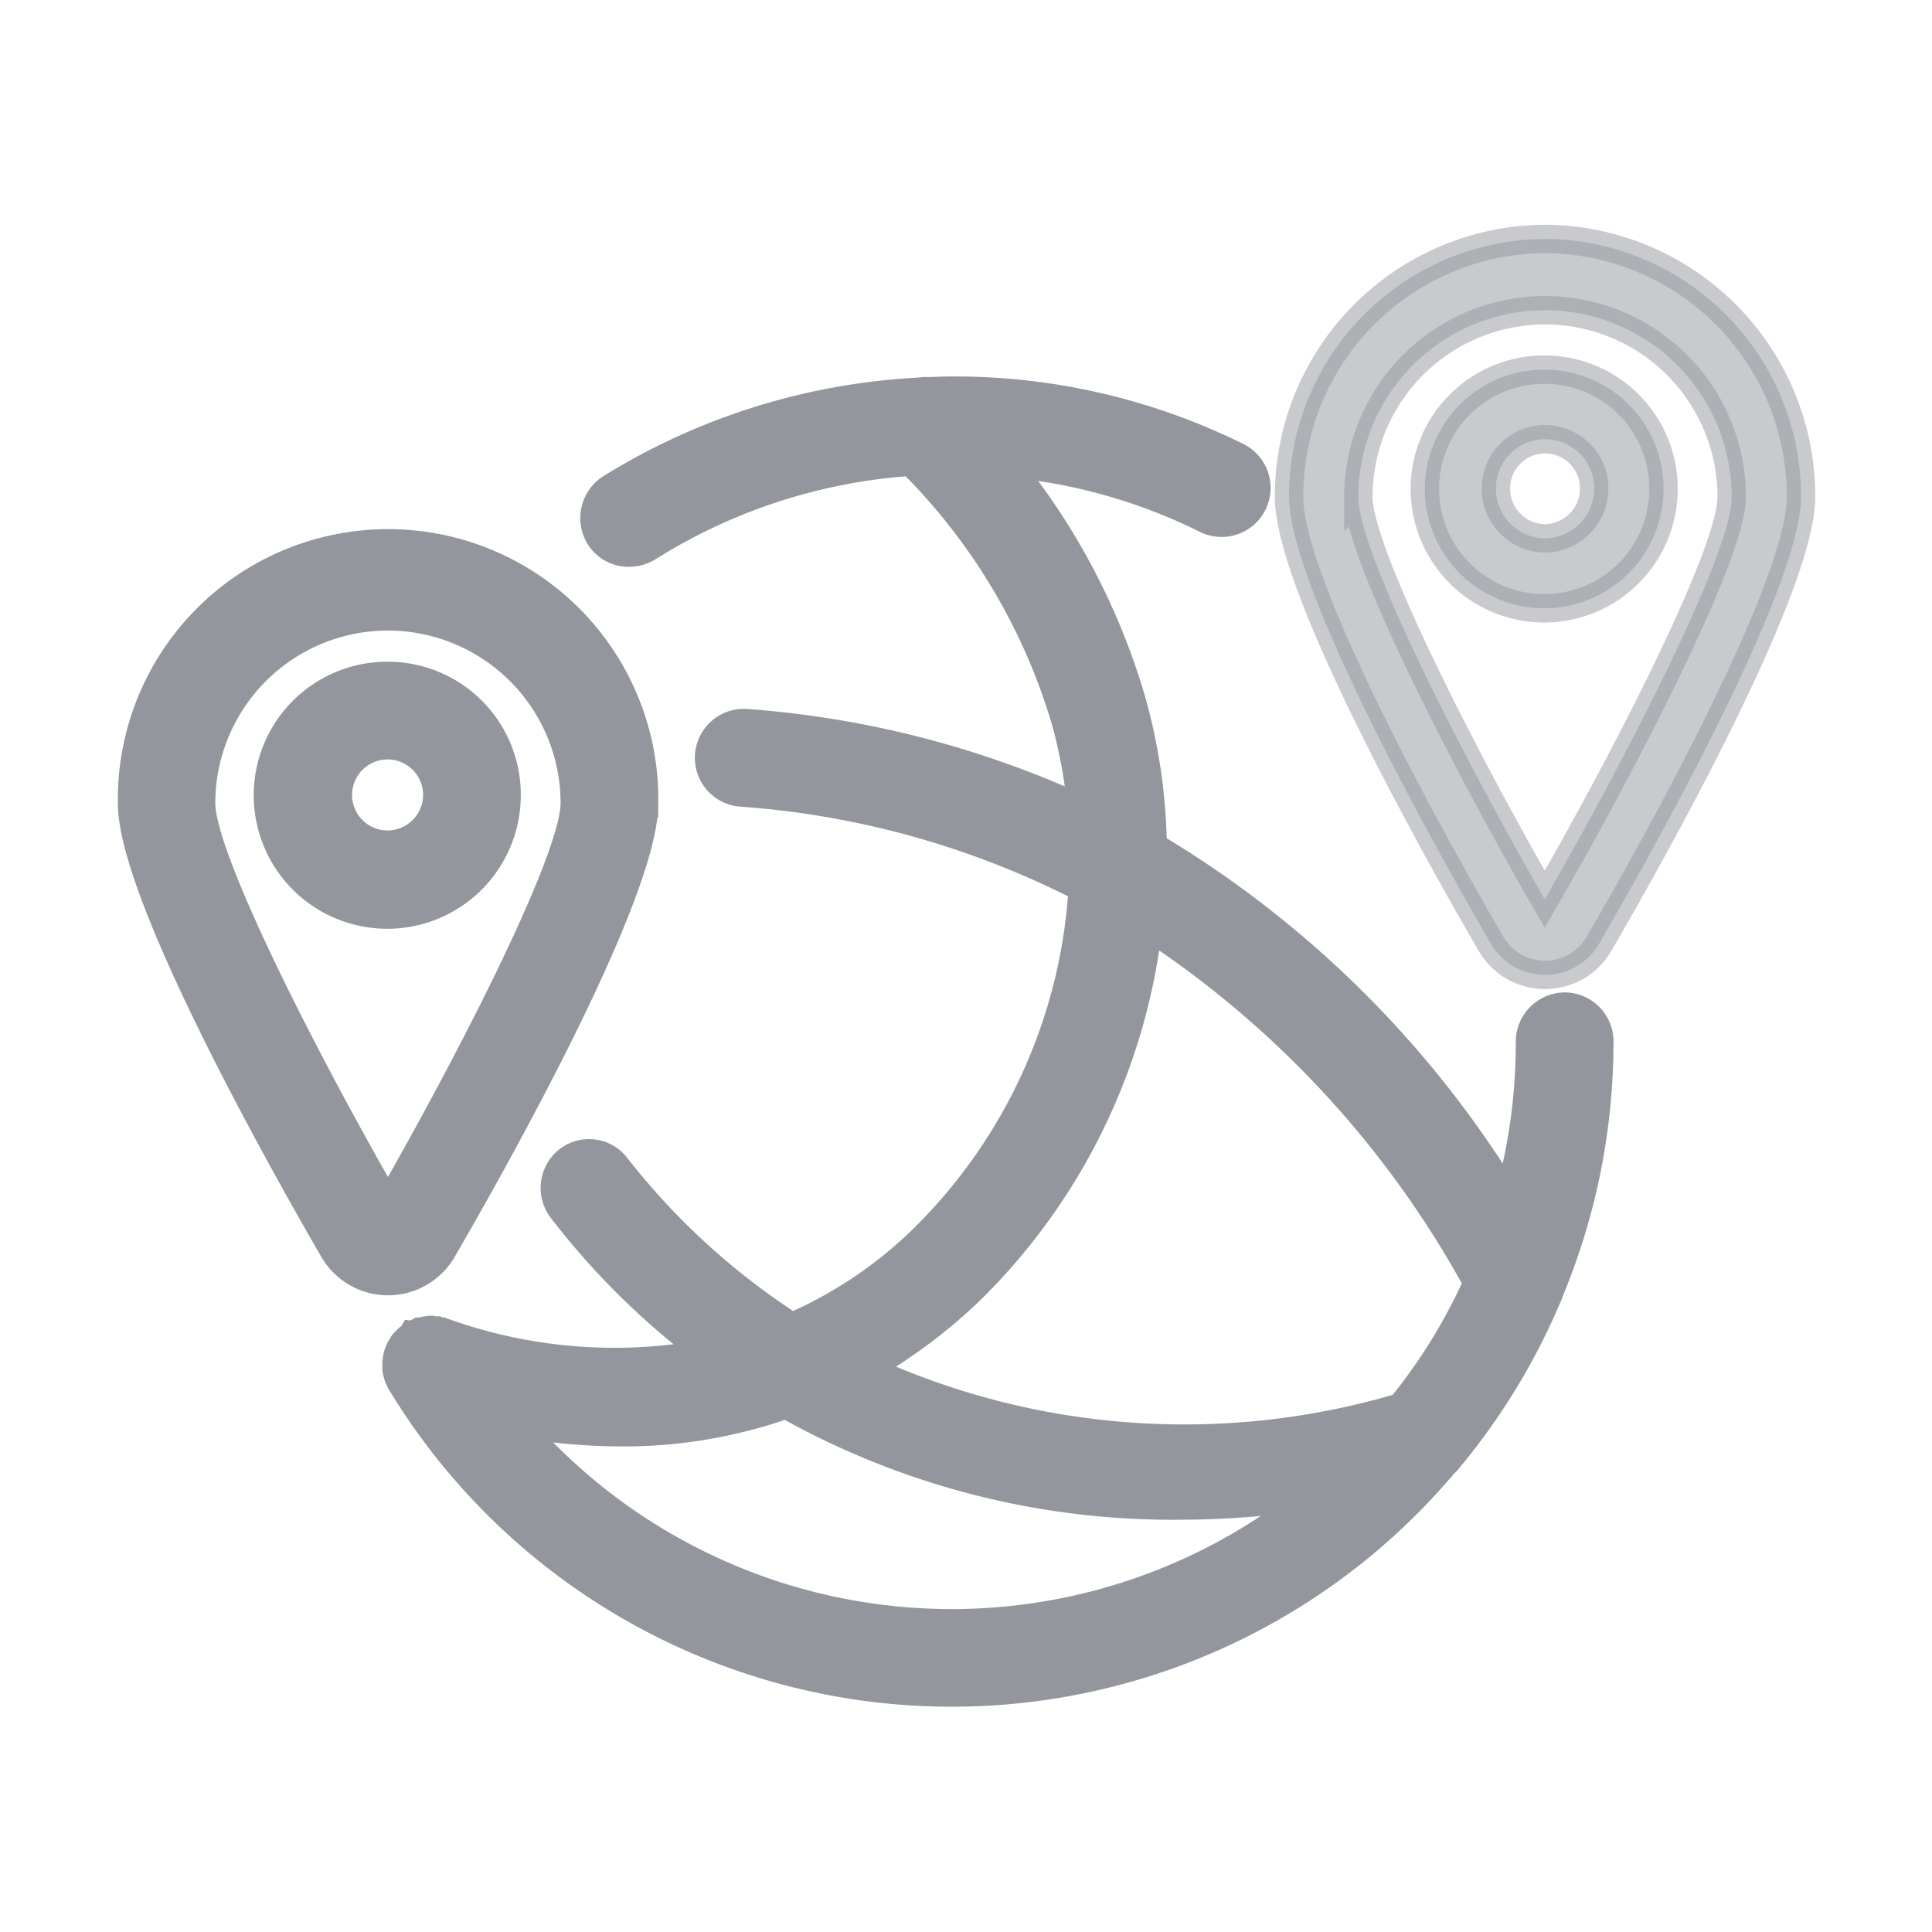
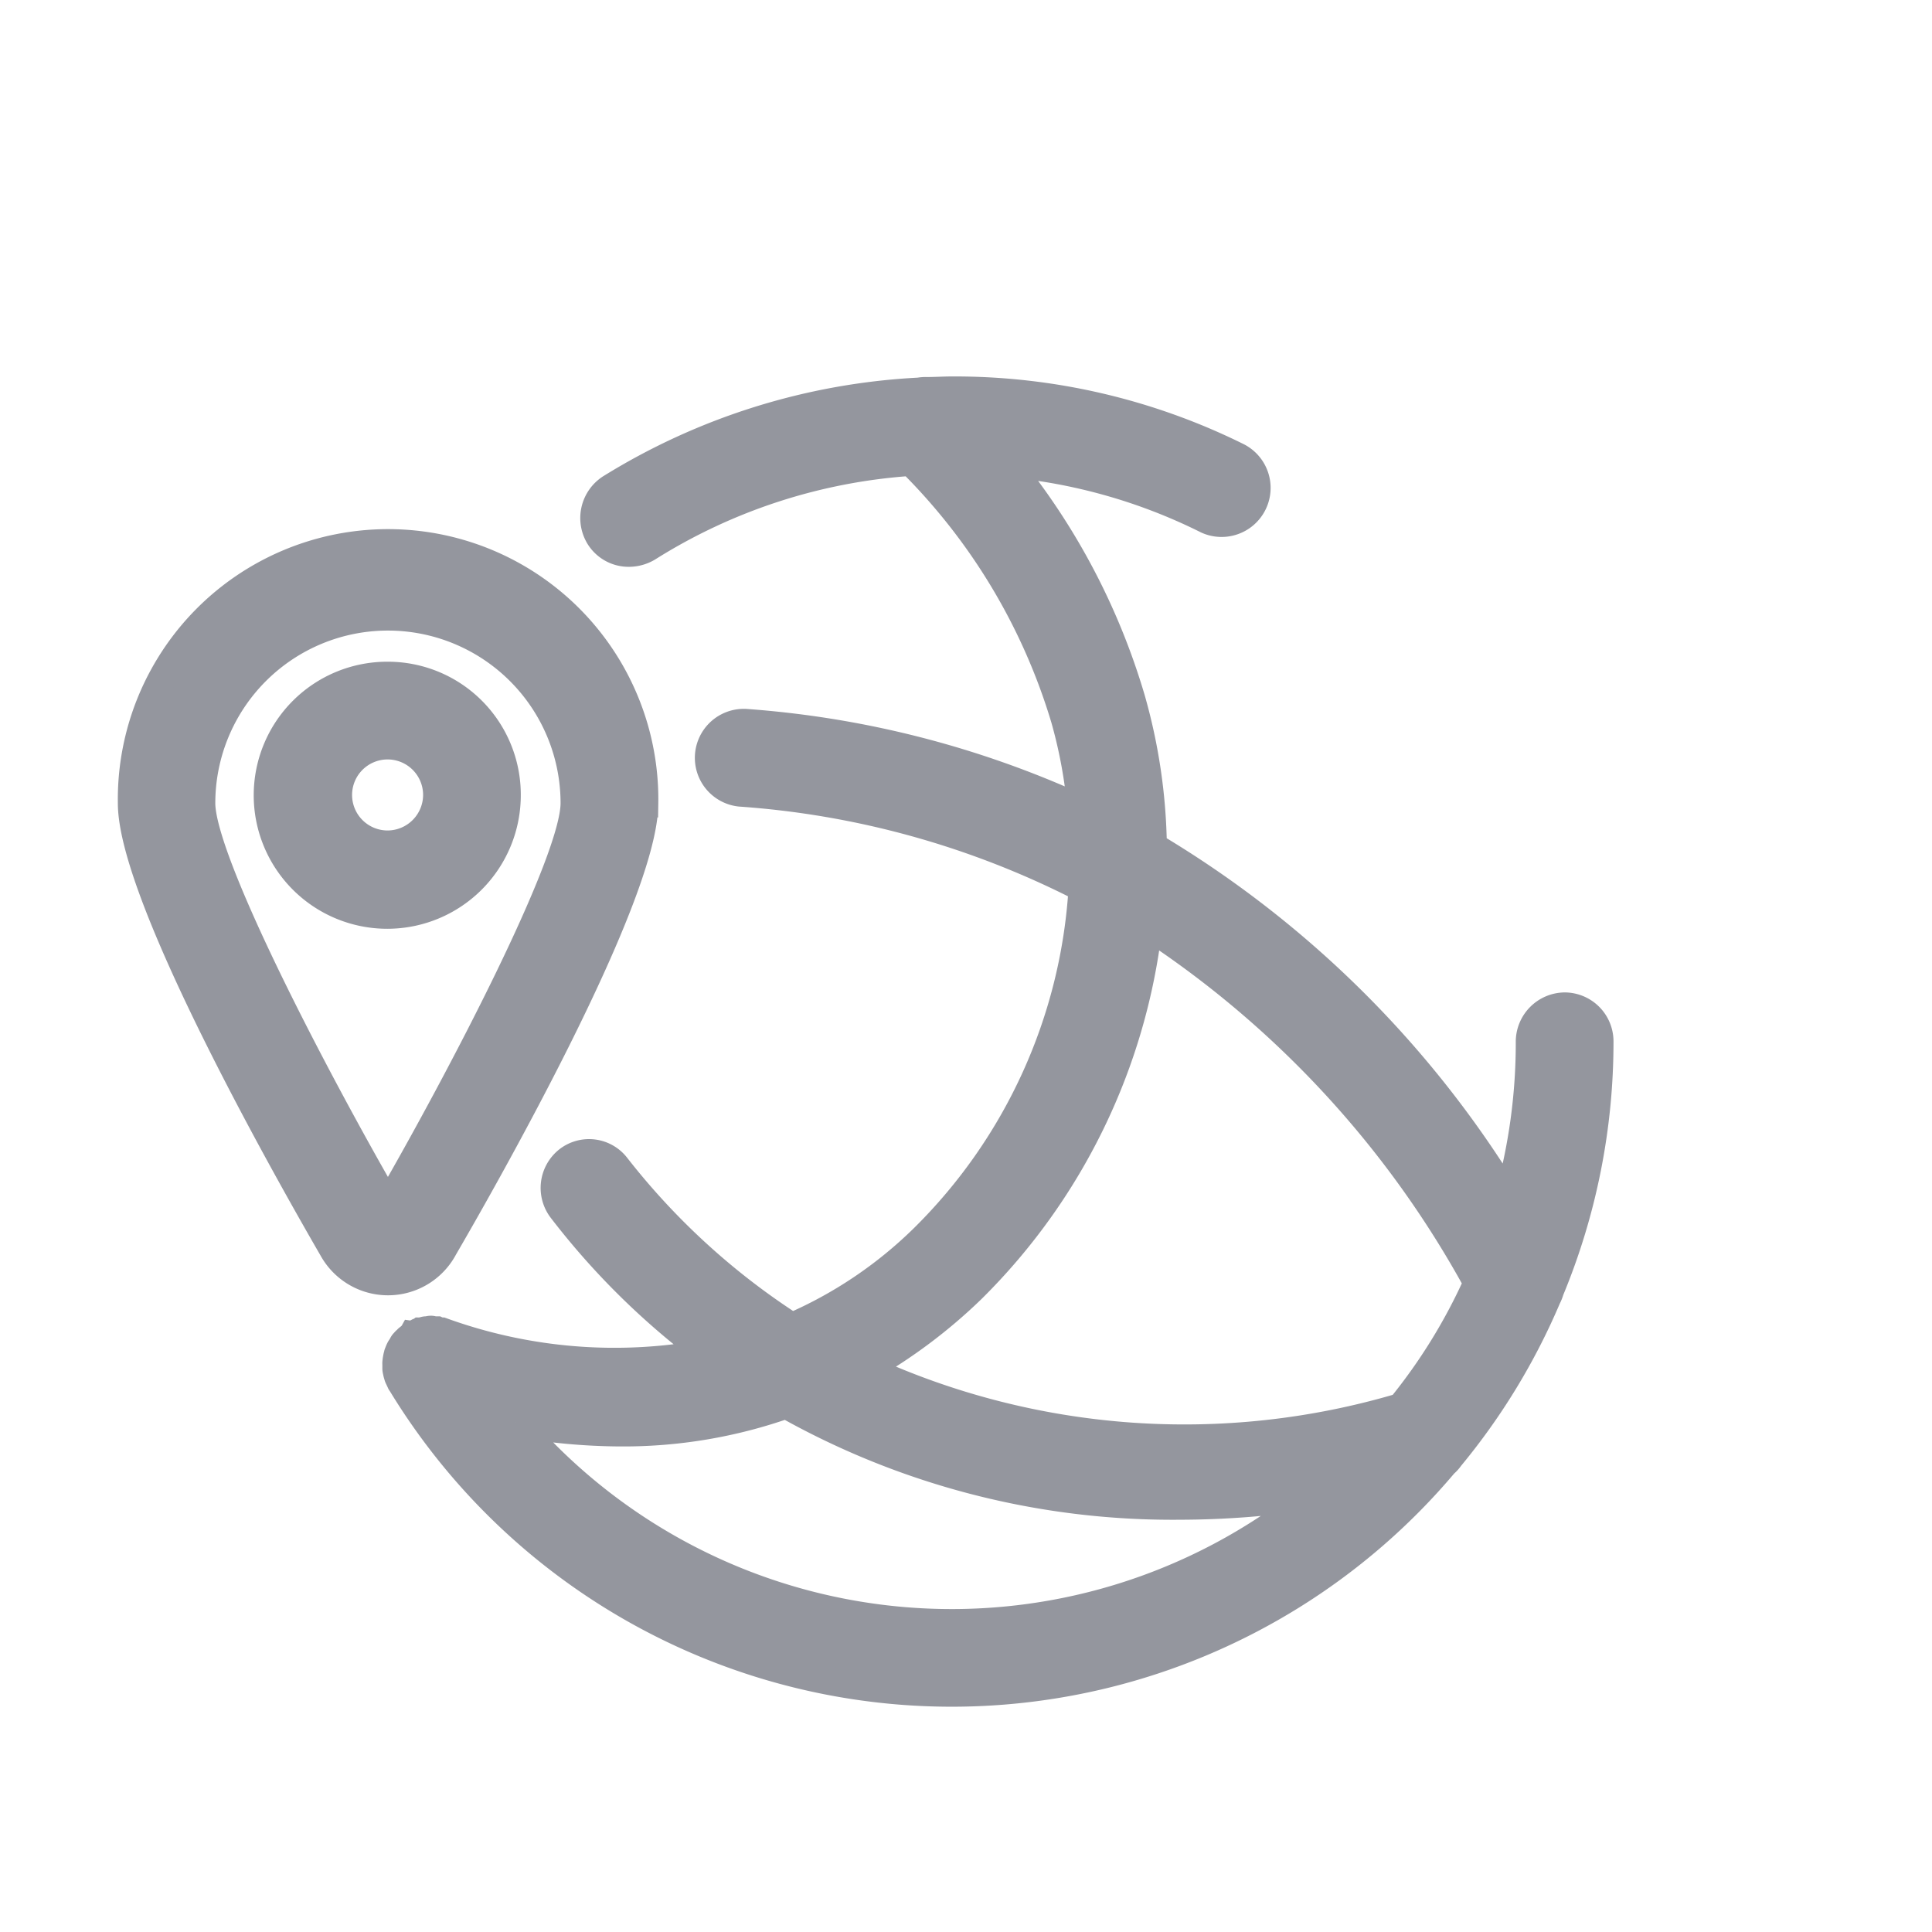
<svg xmlns="http://www.w3.org/2000/svg" id="组_110" data-name="组 110" width="34" height="34" viewBox="0 0 34 34">
  <defs>
    <style>
      .cls-1, .cls-2 {
        fill: #94969e;
        stroke: #94969e;
        stroke-width: 0.5px;
        fill-rule: evenodd;
      }

      .cls-2 {
        opacity: 0.5;
      }
    </style>
  </defs>
  <path id="形状_618_拷贝" data-name="形状 618 拷贝" class="cls-1" d="M1018.93,1846.13a11.408,11.408,0,0,0,.87-4.38,0.612,0.612,0,0,0-.61-0.61,0.619,0.619,0,0,0-.61.61,10.144,10.144,0,0,1-.38,2.78,18.249,18.249,0,0,0-6.26-6.21,9.892,9.892,0,0,0-.38-2.59,11.84,11.84,0,0,0-2.2-4.16,9.83,9.83,0,0,1,3.54,1,0.613,0.613,0,0,0,.54-1.1,11.194,11.194,0,0,0-5.03-1.17c-0.15,0-.29.01-0.44,0.01a0.66,0.66,0,0,0-.14.01,11.4,11.4,0,0,0-5.43,1.7,0.623,0.623,0,0,0-.19.85,0.6,0.6,0,0,0,.52.28,0.648,0.648,0,0,0,.32-0.09,9.955,9.955,0,0,1,4.64-1.51,10.7,10.7,0,0,1,2.71,4.53,8.559,8.559,0,0,1,.29,1.59,17.089,17.089,0,0,0-5.92-1.52,0.612,0.612,0,0,0-.09,1.22,15.573,15.573,0,0,1,6.03,1.68,9.454,9.454,0,0,1-2.8,6.17,7.643,7.643,0,0,1-2.32,1.56,12.53,12.53,0,0,1-3.09-2.82,0.6,0.6,0,0,0-.85-0.11,0.616,0.616,0,0,0-.1.86,13.091,13.091,0,0,0,2.57,2.53,8.917,8.917,0,0,1-4.69-.38h-0.025c-0.02-.01-0.04-0.01-0.061-0.02h-0.06a0.1,0.1,0,0,0-.054-0.01c-0.022,0-.042.01-0.063,0.01a0.11,0.11,0,0,0-.055.01c-0.02,0-.04.01-0.06,0.01a0.108,0.108,0,0,1-.052.02l-0.057.03a0.026,0.026,0,0,1-.024.01,0.043,0.043,0,0,1-.024.02c-0.017.01-.034,0.03-0.05,0.04s-0.029.03-.043,0.04-0.026.03-.038,0.04-0.025.04-.036,0.06a0.468,0.468,0,0,0-.027.04,0.528,0.528,0,0,0-.027.06c0,0.01-.009.02-0.012,0.03s0,0.02-.006.03-0.01.04-.014,0.06-0.006.04-.008,0.06,0,0.03,0,.05,0,0.04,0,.06,0.006,0.04.01,0.06,0.009,0.04.016,0.06a0.148,0.148,0,0,0,.02.05,0.538,0.538,0,0,0,.028.06,0.034,0.034,0,0,0,.011.02,11.329,11.329,0,0,0,18.349,1.42,0.524,0.524,0,0,0,.1-0.11,11.365,11.365,0,0,0,1.71-2.81A0.694,0.694,0,0,0,1018.93,1846.13Zm-10.18-.02a10.7,10.7,0,0,0,3.11-6.39,17.567,17.567,0,0,1,5.8,6.28,9.86,9.86,0,0,1-1.35,2.19,13.416,13.416,0,0,1-9.43-.68A9.221,9.221,0,0,0,1008.75,1846.11Zm-8.02,2.35a10.677,10.677,0,0,0,1.84.17,8.607,8.607,0,0,0,2.92-.49,13.87,13.87,0,0,0,6.92,1.78,15.8,15.8,0,0,0,2.35-.18A10.1,10.1,0,0,1,1000.73,1848.46Zm-1.268-3.08c0.588-1.01,3.528-6.14,3.528-7.82a4.506,4.506,0,1,0-9.011,0c0,1.68,2.935,6.8,3.536,7.84A1.107,1.107,0,0,0,999.462,1845.38Zm-4.268-7.82a3.288,3.288,0,1,1,6.576,0c0,1.03-2,4.85-3.288,7.08C997.182,1842.39,995.194,1838.58,995.194,1837.56Zm3.288-2.24a2.1,2.1,0,1,0,2.088,2.09A2.09,2.09,0,0,0,998.482,1835.32Zm0,2.97a0.875,0.875,0,1,1,.869-0.88A0.878,0.878,0,0,1,998.482,1838.29Z" transform="translate(-991.655 -1823.425)" />
-   <path id="矩形_619_拷贝" data-name="矩形 619 拷贝" class="cls-2" d="M1018.84,1827.63a4.528,4.528,0,0,0-4.5,4.54c0,1.68,2.94,6.81,3.54,7.84a1.1,1.1,0,0,0,1.94-.02c0.59-1.01,3.53-6.14,3.53-7.82A4.53,4.53,0,0,0,1018.84,1827.63Zm0,11.62c-1.3-2.25-3.28-6.06-3.28-7.08a3.285,3.285,0,1,1,6.57,0C1022.13,1833.2,1020.13,1837.02,1018.84,1839.25Zm0-9.32a2.1,2.1,0,1,0,2.09,2.09A2.093,2.093,0,0,0,1018.84,1829.93Zm0,2.97a0.877,0.877,0,0,1-.86-0.88,0.865,0.865,0,1,1,1.73,0A0.879,0.879,0,0,1,1018.84,1832.9Z" transform="translate(-991.655 -1823.425)" />
</svg>